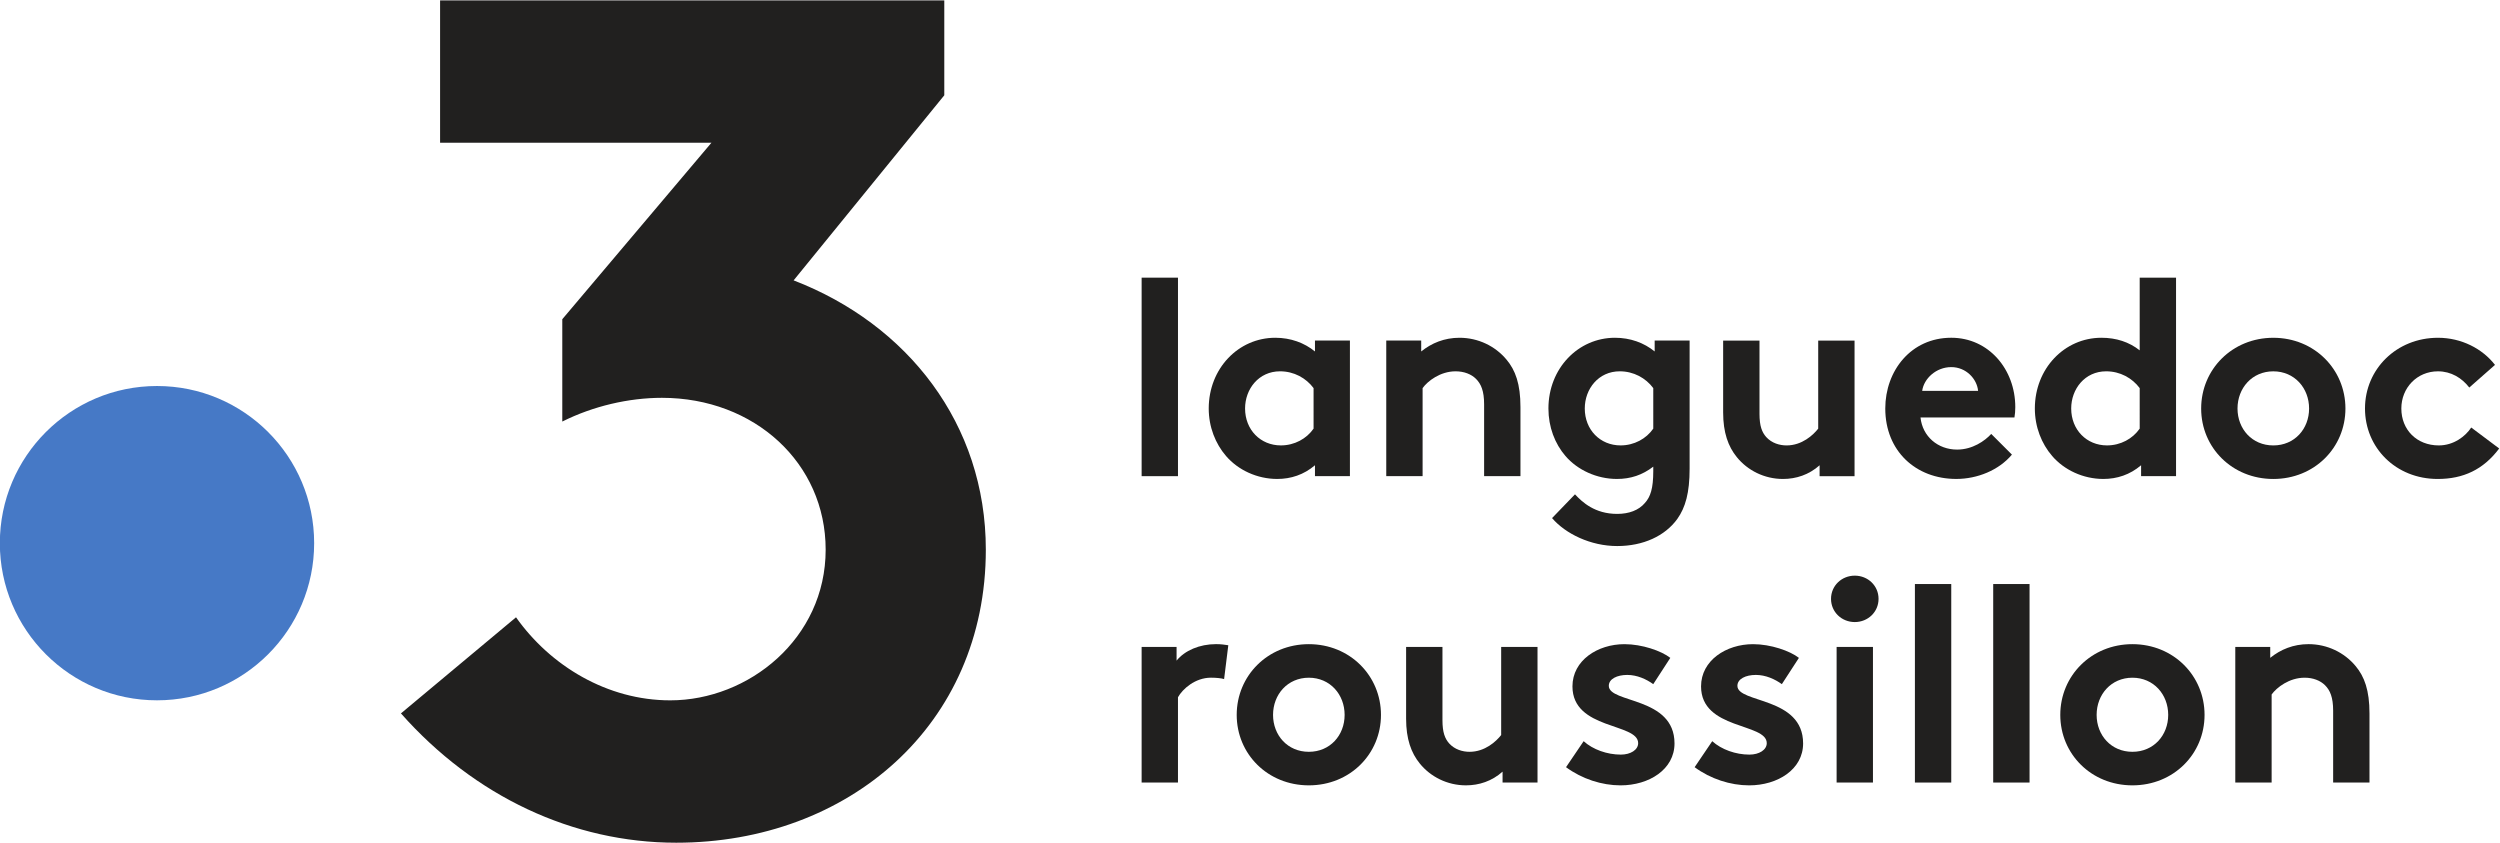
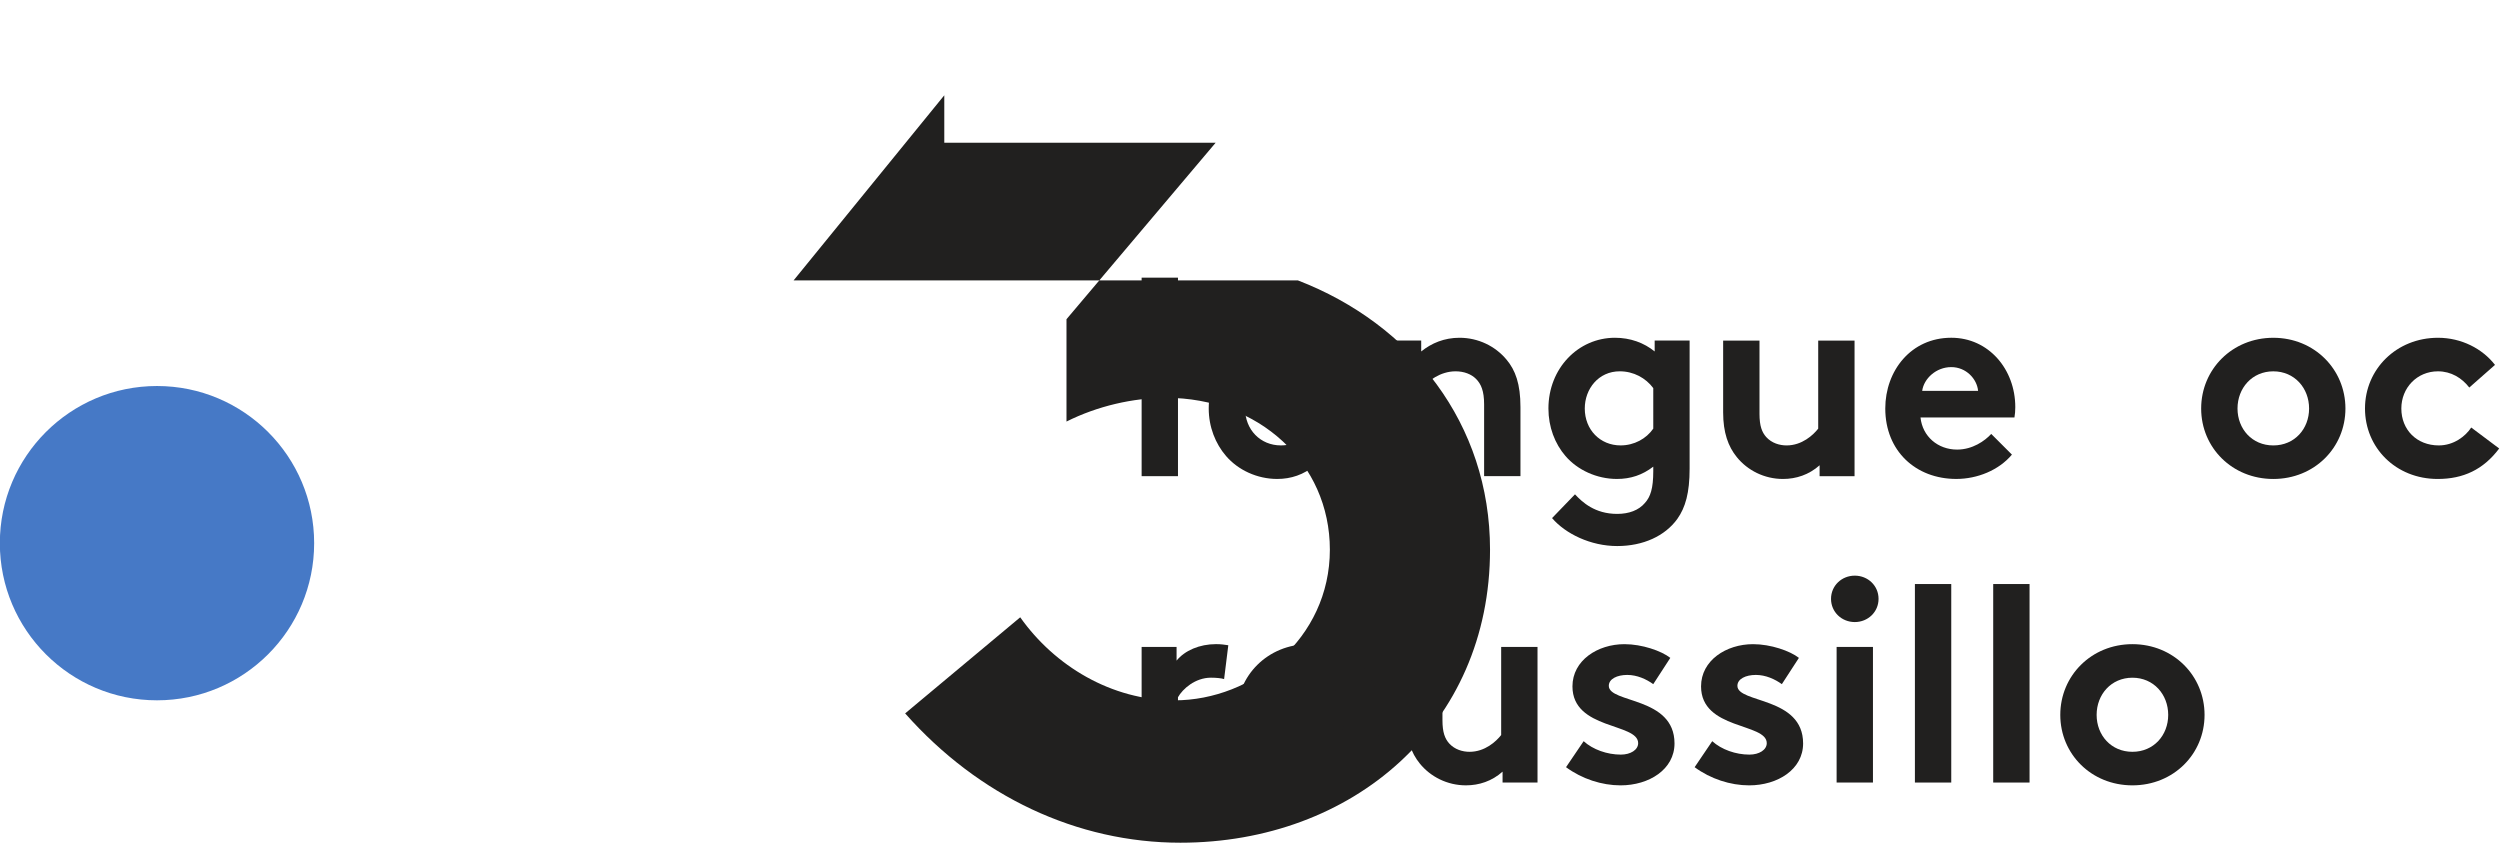
<svg xmlns="http://www.w3.org/2000/svg" version="1.1" viewBox="0 0 838.08 282.45" xml:space="preserve">
  <g transform="matrix(1.333 0 0 -1.333 -212.38 489.05)">
    <g transform="scale(.1)">
      <path d="m2383.3 2302.8c0-218.27-176.94-395.22-395.22-395.22-218.27 0-395.22 176.95-395.22 395.22s176.95 395.22 395.22 395.22c218.28 0 395.22-176.95 395.22-395.22" fill="#4679c6" />
-       <path d="m3589.1 2963.7 378.91 465.45v238.69h-1268v-358.04h682.39l-375.08-443.8v-257.34c77.57 38.79 167.07 59.67 250.6 59.67 232.73 0 411.75-164.09 411.75-381.9 0-223.76-193.94-378.91-390.86-378.91-158.12 0-301.34 86.51-387.85 208.85l-289.42-241.67c184.98-208.87 432.62-325.21 692.2-325.21 432.62 0 778.72 295.37 778.72 736.94 0 316.26-196.92 566.88-483.35 677.27" fill="#21201f" />
+       <path d="m3589.1 2963.7 378.91 465.45v238.69v-358.04h682.39l-375.08-443.8v-257.34c77.57 38.79 167.07 59.67 250.6 59.67 232.73 0 411.75-164.09 411.75-381.9 0-223.76-193.94-378.91-390.86-378.91-158.12 0-301.34 86.51-387.85 208.85l-289.42-241.67c184.98-208.87 432.62-325.21 692.2-325.21 432.62 0 778.72 295.37 778.72 736.94 0 316.26-196.92 566.88-483.35 677.27" fill="#21201f" />
      <path d="m4555.7 2471.3h-91.41v499.22h91.41v-499.22" fill="#21201f" />
      <path d="m4896.7 2692.8c-18.98 25.32-49.21 42.19-84.37 42.19-53.44 0-87.89-44.3-87.89-93.52 0-53.43 38.67-92.81 90-92.81 34.45 0 64.69 16.88 82.26 42.19zm91.41-221.48h-87.89v27.42c-28.12-23.91-60.47-34.45-94.92-34.45-50.63 0-98.44 22.5-128.67 57.65-26.72 30.94-43.6 73.13-43.6 119.53 0 100.55 74.53 177.9 167.35 177.9 38.67 0 73.12-12.66 99.84-34.46v27.42h87.89v-341.01" fill="#21201f" />
      <path d="m5079.5 2471.3v341.01h87.89v-27.42c26.01 21.1 58.36 34.46 96.33 34.46 47.11 0 90-21.1 118.12-54.85 22.5-26.72 35.16-61.17 35.16-119.53v-173.67h-91.41v180.7c0 33.75-7.73 51.33-20.39 63.99-11.95 11.95-30.23 18.98-51.33 18.98-38.67 0-70.31-24.61-82.97-42.19v-221.48h-91.4" fill="#21201f" />
      <path d="m5751 2692.8c-18.98 25.32-49.22 42.19-84.37 42.19-53.44 0-87.89-44.3-87.89-93.52 0-53.43 38.67-92.81 90-92.81 34.45 0 64.68 16.88 82.26 42.19zm91.41-202.5c0-61.17-10.55-97.73-30.94-126.56-30.94-42.89-85.78-68.2-151.17-68.2-66.8 0-130.08 30.93-163.83 70.31l57.66 59.77c18.28-19.69 49.92-49.22 106.17-49.22 29.53 0 54.14 9.14 69.61 27.42 14.06 15.47 21.09 36.56 21.09 80.15v11.25c-27.42-21.09-56.95-30.93-91.4-30.93-50.63 0-99.14 22.5-129.38 57.65-26.72 30.94-42.89 73.13-42.89 119.53 0 100.55 74.53 177.9 167.34 177.9 38.68 0 73.13-12.66 99.85-34.46v27.42h87.89v-322.03" fill="#21201f" />
      <path d="m6257.2 2812.3v-341.01h-87.89v27.42c-26.72-23.91-59.06-34.45-92.11-34.45-47.11 0-89.29 21.79-116.01 54.84-21.8 26.72-34.46 61.88-34.46 112.5v180.7h91.41v-184.21c0-30.94 6.33-46.41 16.88-58.36 14.06-15.47 33.75-21.1 51.32-21.1 38.68 0 66.8 26.02 79.46 42.19v221.48h91.4" fill="#21201f" />
      <path d="m6567.9 2685.8c-2.82 30.24-30.24 59.77-67.5 59.77-37.97 0-68.91-28.83-73.13-59.77zm85.07-160.31c-33.04-39.38-87.18-61.17-139.92-61.17-101.95 0-178.59 70.31-178.59 177.18 0 94.93 64.69 177.9 165.94 177.9 94.21 0 161.01-79.46 161.01-174.38 0-9.14-0.7-18.28-2.11-26.02h-236.25c4.92-47.81 43.6-80.85 92.11-80.85 38.67 0 69.61 21.79 85.78 39.37l52.03-52.03" fill="#21201f" />
-       <path d="m6974.3 2692.8c-18.98 25.32-49.22 42.19-84.37 42.19-53.44 0-87.89-44.3-87.89-93.52 0-53.43 38.67-92.81 90-92.81 34.45 0 64.68 16.88 82.26 42.19zm3.52-221.48v27.42c-28.13-23.91-60.47-34.45-94.92-34.45-50.63 0-98.44 22.5-128.68 57.65-26.71 30.94-43.59 73.13-43.59 119.53 0 100.55 74.53 177.9 167.34 177.9 37.27 0 69.61-10.55 96.33-31.65v182.82h91.41v-499.22h-87.89" fill="#21201f" />
      <path d="m7310.3 2548.6c53.44 0 90 41.49 90 92.81 0 51.33-36.56 93.52-90 93.52s-90-42.19-90-93.52c0-51.32 36.56-92.81 90-92.81zm0 270.71c103.36 0 181.4-79.46 181.4-177.9 0-98.43-78.04-177.18-181.4-177.18s-181.41 78.75-181.41 177.18c0 98.44 78.05 177.9 181.41 177.9" fill="#21201f" />
      <path d="m7878.4 2540.9c-40.07-53.44-90.7-76.64-154.68-76.64-105.47 0-182.82 78.75-182.82 177.18 0 99.15 79.46 177.9 183.52 177.9 59.06 0 111.8-27.43 143.44-68.21l-64.69-56.95c-18.28 23.91-45.7 40.78-78.75 40.78-52.74 0-92.11-41.48-92.11-93.52 0-53.43 38.67-92.81 94.22-92.81 37.26 0 66.8 22.5 81.56 45l70.31-52.73" fill="#21201f" />
      <path d="m4671.7 1961c-6.32 2.11-19.68 3.51-33.04 3.51-40.08 0-71.72-28.83-82.97-49.22v-214.45h-91.41v341.02h87.89v-34.46c20.39 25.32 57.66 41.49 99.14 41.49 13.36 0 21.1-1.41 30.94-2.81l-10.55-85.08" fill="#21201f" />
      <path d="m4884.8 1778.1c53.44 0 90 41.49 90 92.82s-36.56 93.51-90 93.51-90-42.18-90-93.51 36.56-92.82 90-92.82zm0 270.71c103.36 0 181.41-79.46 181.41-177.89 0-98.44-78.05-177.19-181.41-177.19s-181.4 78.75-181.4 177.19c0 98.43 78.04 177.89 181.4 177.89" fill="#21201f" />
      <path d="m5459.9 2041.8v-341.02h-87.89v27.42c-26.72-23.9-59.06-34.45-92.11-34.45-47.11 0-89.3 21.8-116.02 54.84-21.79 26.72-34.45 61.88-34.45 112.5v180.71h91.41v-184.22c0-30.94 6.32-46.41 16.87-58.36 14.06-15.47 33.75-21.1 51.33-21.1 38.67 0 66.8 26.02 79.45 42.19v221.49h91.41" fill="#21201f" />
      <path d="m5575.9 1804.8c23.2-21.09 59.06-33.75 93.51-33.75 24.61 0 43.59 11.96 43.59 28.83 0 51.33-165.23 33.05-165.23 142.74 0 65.39 63.28 106.17 130.78 106.17 44.3 0 92.81-16.88 115.31-34.46l-42.89-66.09c-17.57 12.66-40.78 23.2-65.39 23.2-25.31 0-46.4-9.84-46.4-27.42 0-44.29 165.23-26.72 165.23-144.84 0-65.39-63.98-105.47-135.7-105.47-47.11 0-97.03 16.17-137.11 45.7l44.3 65.39" fill="#21201f" />
      <path d="m5899.3 1804.8c23.21-21.09 59.07-33.75 93.52-33.75 24.61 0 43.59 11.96 43.59 28.83 0 51.33-165.23 33.05-165.23 142.74 0 65.39 63.28 106.17 130.78 106.17 44.3 0 92.81-16.88 115.31-34.46l-42.89-66.09c-17.58 12.66-40.78 23.2-65.39 23.2-25.31 0-46.41-9.84-46.41-27.42 0-44.29 165.24-26.72 165.24-144.84 0-65.39-63.99-105.47-135.7-105.47-47.11 0-97.04 16.17-137.11 45.7l44.29 65.39" fill="#21201f" />
      <path d="m6303.5 1700.8h-91.41v341.02h91.41zm-45.7 520.31c33.04 0 59.76-25.31 59.76-58.36 0-33.04-26.72-58.36-59.76-58.36-33.05 0-59.77 25.32-59.77 58.36 0 33.05 26.72 58.36 59.77 58.36" fill="#21201f" />
      <path d="m6500.4 1700.8h-91.41v499.22h91.41v-499.22" fill="#21201f" />
      <path d="m6697.3 1700.8h-91.4v499.22h91.4v-499.22" fill="#21201f" />
      <path d="m6956 1778.1c53.44 0 90 41.49 90 92.82s-36.56 93.51-90 93.51-90-42.18-90-93.51 36.56-92.82 90-92.82zm0 270.71c103.36 0 181.41-79.46 181.41-177.89 0-98.44-78.05-177.19-181.41-177.19s-181.4 78.75-181.4 177.19c0 98.43 78.04 177.89 181.4 177.89" fill="#21201f" />
-       <path d="m7214.7 1700.8v341.02h87.89v-27.43c26.02 21.1 58.36 34.46 96.33 34.46 47.11 0 90-21.1 118.13-54.85 22.5-26.71 35.15-61.17 35.15-119.53v-173.67h-91.4v180.7c0 33.75-7.74 51.33-20.39 63.99-11.96 11.95-30.24 18.98-51.33 18.98-38.67 0-70.32-24.61-82.97-42.18v-221.49h-91.41" fill="#21201f" />
    </g>
  </g>
</svg>